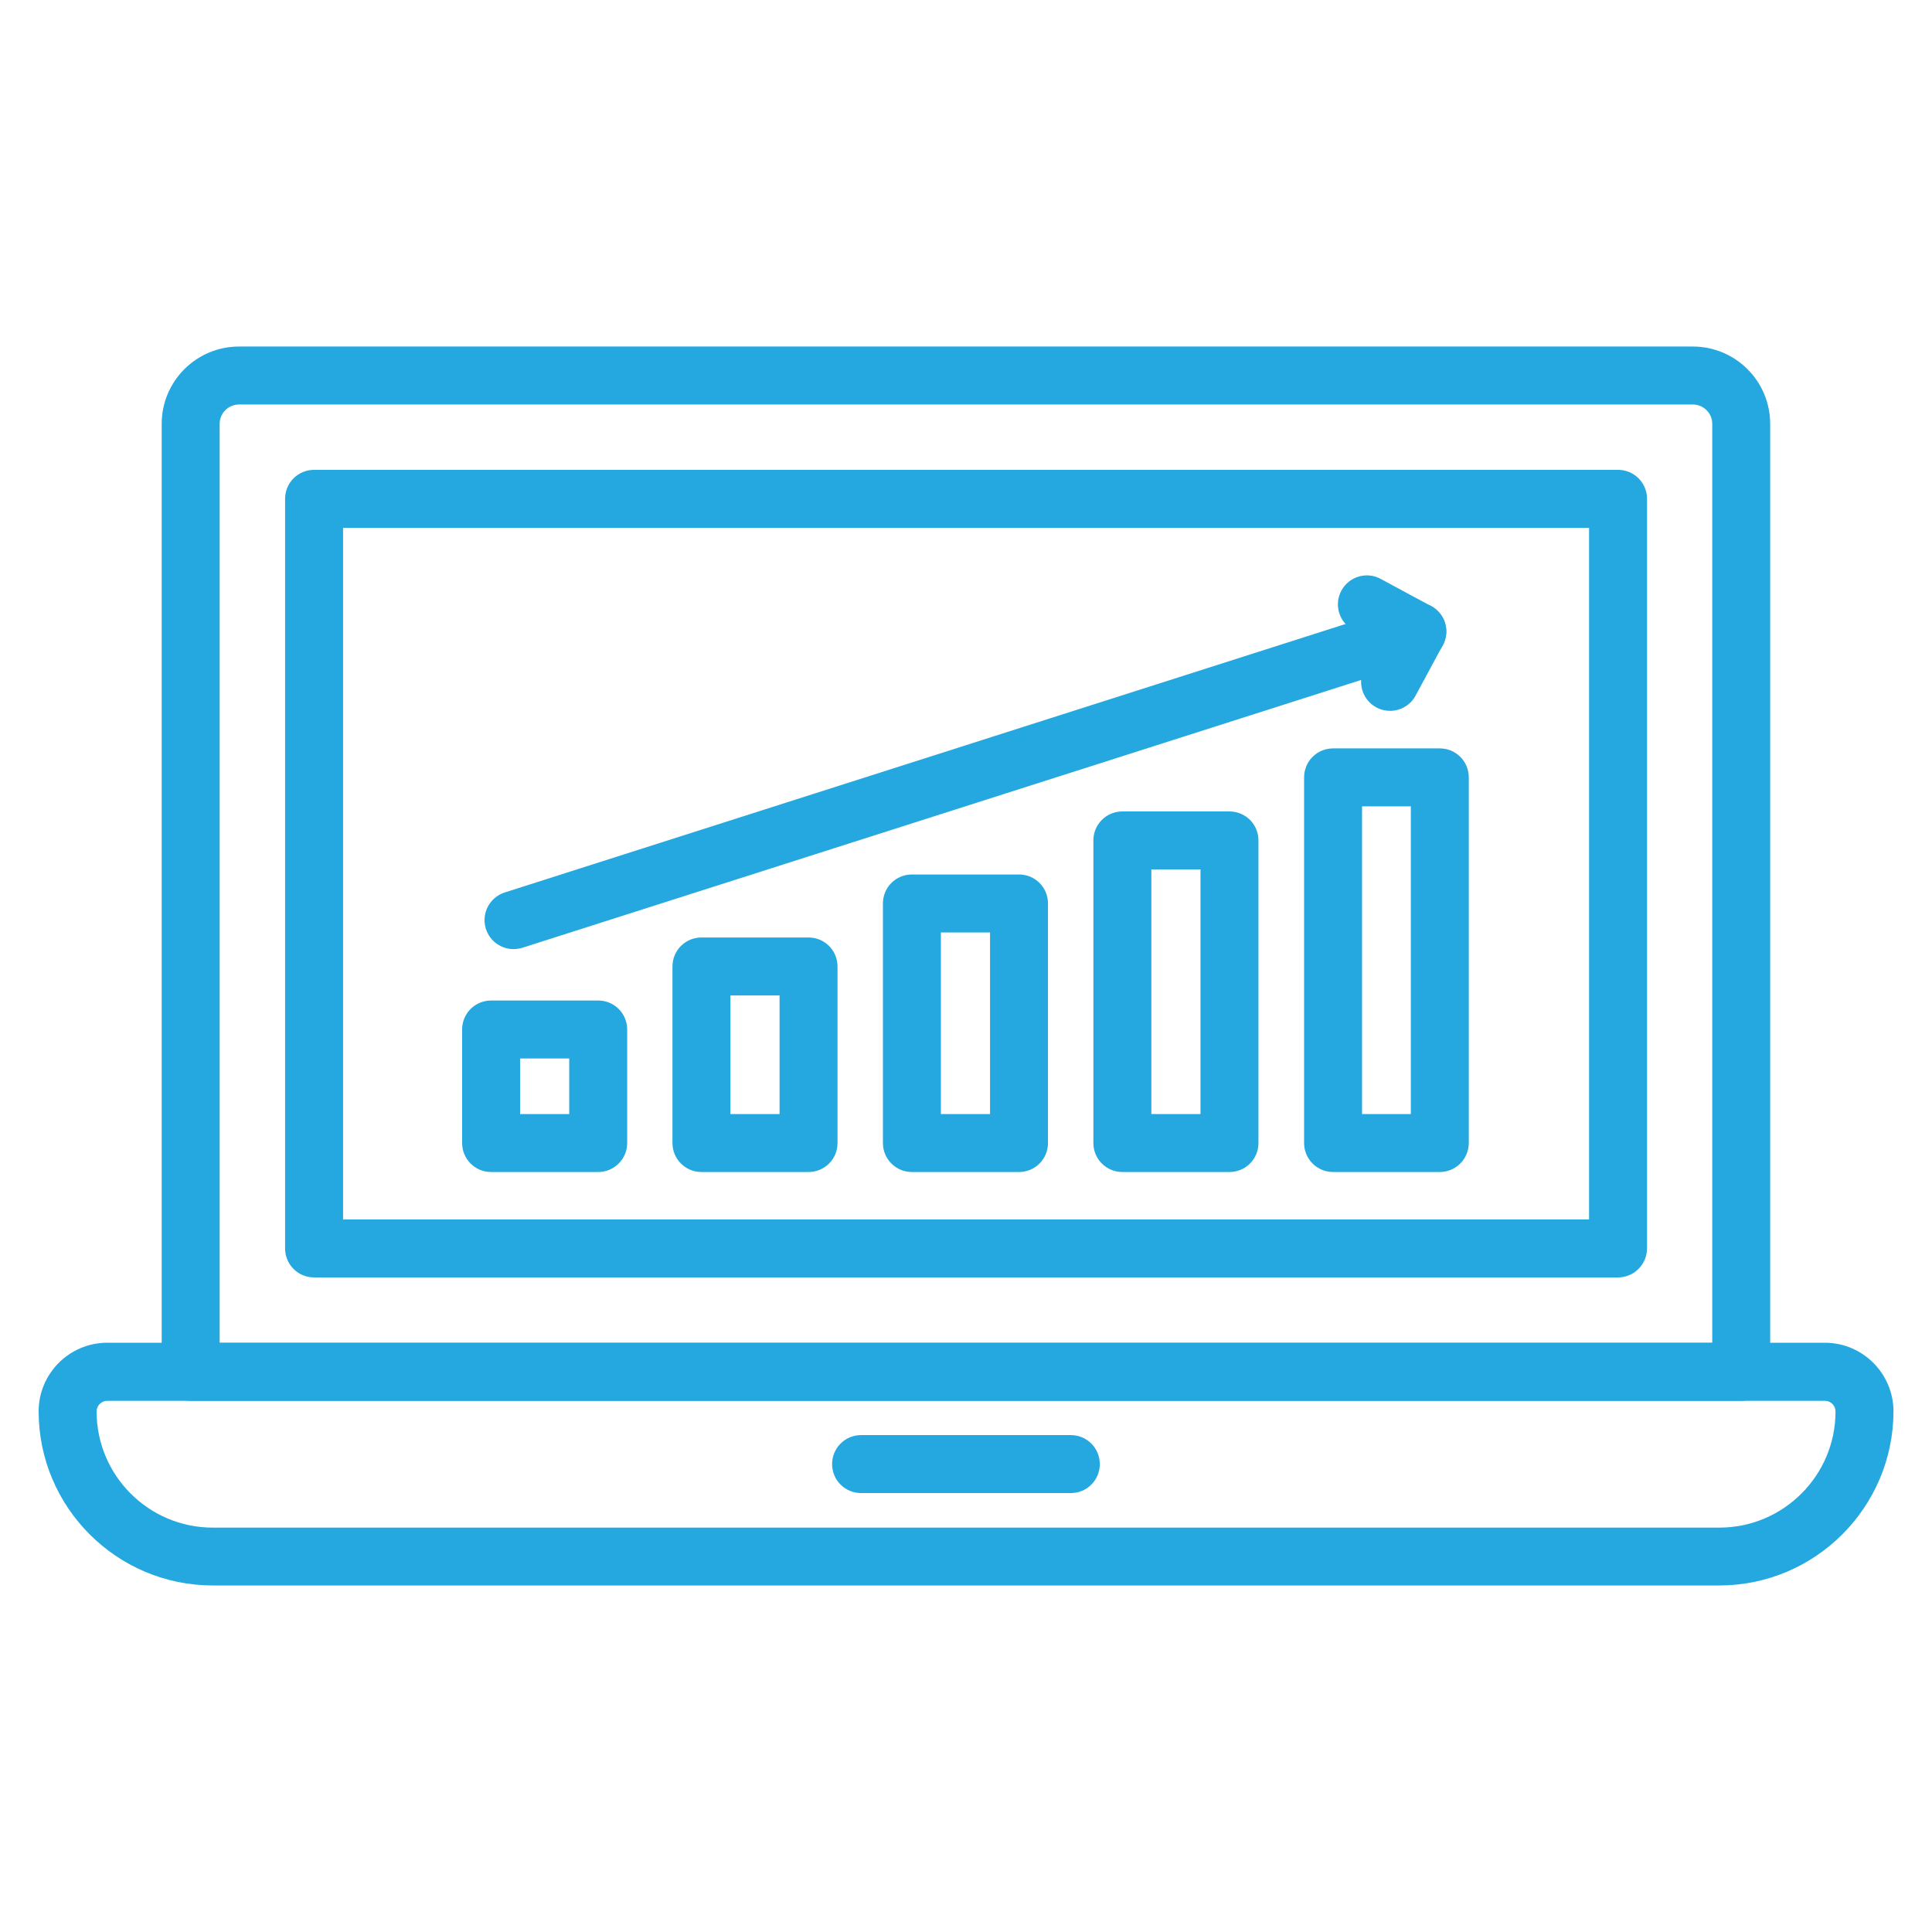
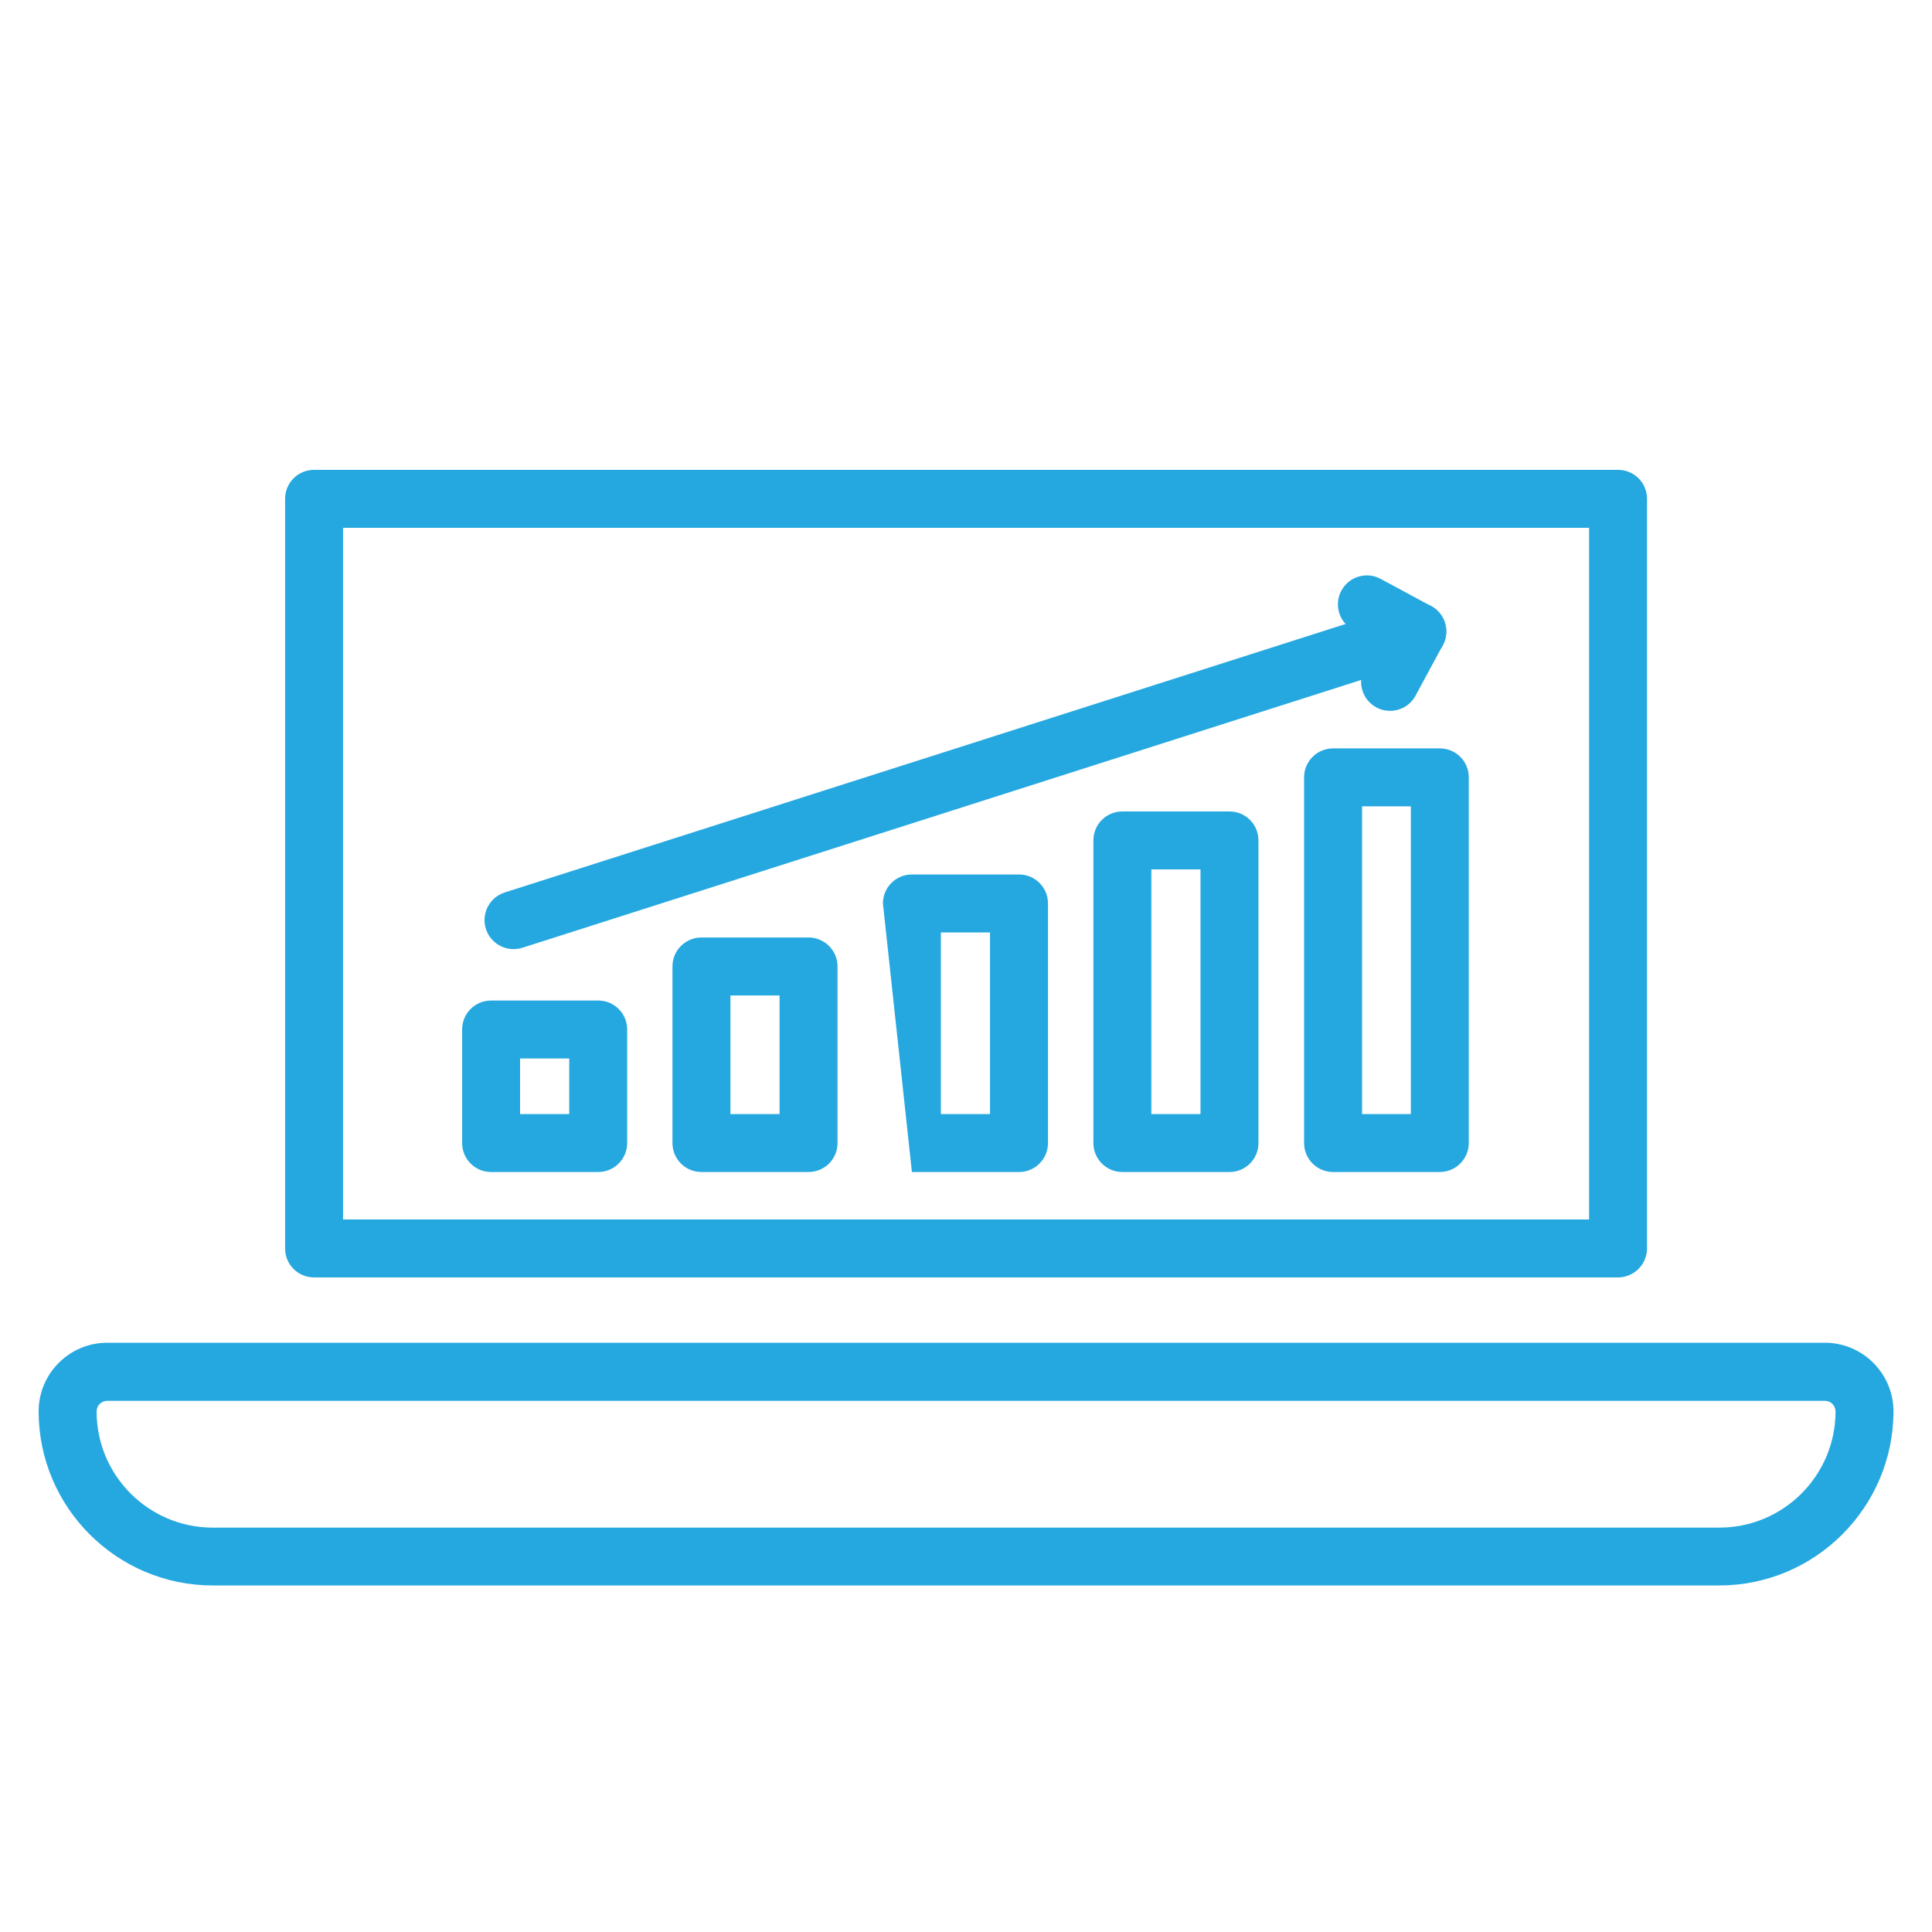
<svg xmlns="http://www.w3.org/2000/svg" width="62" height="62" xml:space="preserve" overflow="hidden">
  <g transform="translate(-182 -219)">
-     <path d="M237.881 263.954 188.119 263.954C187.603 263.954 187.189 263.539 187.189 263.024L187.189 232.601C187.189 231.233 188.301 230.121 189.669 230.121L236.327 230.121C237.695 230.121 238.807 231.233 238.807 232.601L238.807 263.024C238.811 263.535 238.393 263.954 237.881 263.954ZM189.049 262.094 236.948 262.094 236.948 232.601C236.948 232.26 236.669 231.981 236.327 231.981L189.669 231.981C189.328 231.981 189.049 232.26 189.049 232.601Z" fill="#25A8E0" />
    <path d="M233.921 259.994 192.079 259.994C191.564 259.994 191.149 259.579 191.149 259.064L191.149 235.008C191.149 234.492 191.564 234.078 192.079 234.078L233.925 234.078C234.44 234.078 234.855 234.492 234.855 235.008L234.855 259.064C234.851 259.579 234.436 259.994 233.921 259.994ZM193.009 258.134 232.995 258.134 232.995 235.938 193.009 235.938Z" fill="#25A8E0" />
    <path d="M237.172 269.879 188.828 269.879C185.747 269.879 183.24 267.372 183.24 264.291 183.24 263.078 184.228 262.09 185.441 262.09L240.563 262.09C241.776 262.09 242.76 263.078 242.764 264.287 242.76 267.372 240.253 269.879 237.172 269.879ZM185.441 263.954C185.255 263.954 185.1 264.105 185.1 264.295 185.1 266.349 186.77 268.023 188.828 268.023L237.176 268.023C239.23 268.023 240.904 266.353 240.904 264.295 240.904 264.109 240.753 263.954 240.563 263.954Z" fill="#25A8E0" />
-     <path d="M216.367 266.914 209.633 266.914C209.117 266.914 208.703 266.5 208.703 265.984 208.703 265.469 209.117 265.054 209.633 265.054L216.363 265.054C216.879 265.054 217.294 265.469 217.294 265.984 217.294 266.5 216.879 266.914 216.367 266.914Z" fill="#25A8E0" />
    <path d="M228.202 256.611 224.78 256.611C224.265 256.611 223.85 256.196 223.85 255.681L223.85 243.947C223.85 243.432 224.265 243.017 224.78 243.017L228.206 243.017C228.721 243.017 229.135 243.432 229.135 243.947L229.135 255.681C229.132 256.196 228.717 256.611 228.202 256.611ZM225.71 254.751 227.275 254.751 227.275 244.877 225.71 244.877Z" fill="#25A8E0" />
    <path d="M221.455 256.611 218.018 256.611C217.503 256.611 217.088 256.196 217.088 255.681L217.088 245.97C217.088 245.455 217.503 245.04 218.018 245.04L221.455 245.04C221.971 245.04 222.385 245.455 222.385 245.97L222.385 255.681C222.385 256.196 221.971 256.611 221.455 256.611ZM218.948 254.751 220.525 254.751 220.525 246.9 218.948 246.9Z" fill="#25A8E0" />
-     <path d="M214.701 256.611 211.264 256.611C210.749 256.611 210.334 256.196 210.334 255.681L210.334 247.993C210.334 247.477 210.749 247.063 211.264 247.063L214.701 247.063C215.216 247.063 215.631 247.477 215.631 247.993L215.631 255.681C215.631 256.196 215.216 256.611 214.701 256.611ZM212.194 254.751 213.771 254.751 213.771 248.923 212.194 248.923Z" fill="#25A8E0" />
+     <path d="M214.701 256.611 211.264 256.611L210.334 247.993C210.334 247.477 210.749 247.063 211.264 247.063L214.701 247.063C215.216 247.063 215.631 247.477 215.631 247.993L215.631 255.681C215.631 256.196 215.216 256.611 214.701 256.611ZM212.194 254.751 213.771 254.751 213.771 248.923 212.194 248.923Z" fill="#25A8E0" />
    <path d="M207.947 256.611 204.51 256.611C203.995 256.611 203.58 256.196 203.58 255.681L203.58 250.016C203.58 249.5 203.995 249.085 204.51 249.085L207.947 249.085C208.462 249.085 208.877 249.5 208.877 250.016L208.877 255.681C208.877 256.196 208.462 256.611 207.947 256.611ZM205.44 254.751 207.017 254.751 207.017 250.945 205.44 250.945Z" fill="#25A8E0" />
    <path d="M201.197 256.611 197.76 256.611C197.244 256.611 196.83 256.196 196.83 255.681L196.83 252.038C196.83 251.523 197.244 251.108 197.76 251.108L201.197 251.108C201.712 251.108 202.127 251.523 202.127 252.038L202.127 255.681C202.127 256.196 201.708 256.611 201.197 256.611ZM198.69 254.751 200.267 254.751 200.267 252.968 198.69 252.968Z" fill="#25A8E0" />
    <path d="M198.48 249.458C198.085 249.458 197.721 249.206 197.593 248.81 197.438 248.322 197.705 247.799 198.197 247.64L227.202 238.379C227.69 238.224 228.213 238.491 228.372 238.983 228.527 239.472 228.26 239.995 227.768 240.154L198.763 249.415C198.666 249.442 198.573 249.458 198.48 249.458Z" fill="#25A8E0" />
    <path d="M226.609 241.812C226.462 241.812 226.307 241.777 226.167 241.7 225.714 241.456 225.547 240.89 225.791 240.44L226.221 239.642 225.423 239.212C224.97 238.968 224.803 238.402 225.047 237.953 225.292 237.499 225.857 237.333 226.307 237.577L227.923 238.449C228.14 238.565 228.302 238.762 228.372 238.999 228.442 239.235 228.415 239.491 228.299 239.708L227.427 241.324C227.26 241.634 226.938 241.812 226.609 241.812Z" fill="#25A8E0" />
  </g>
</svg>